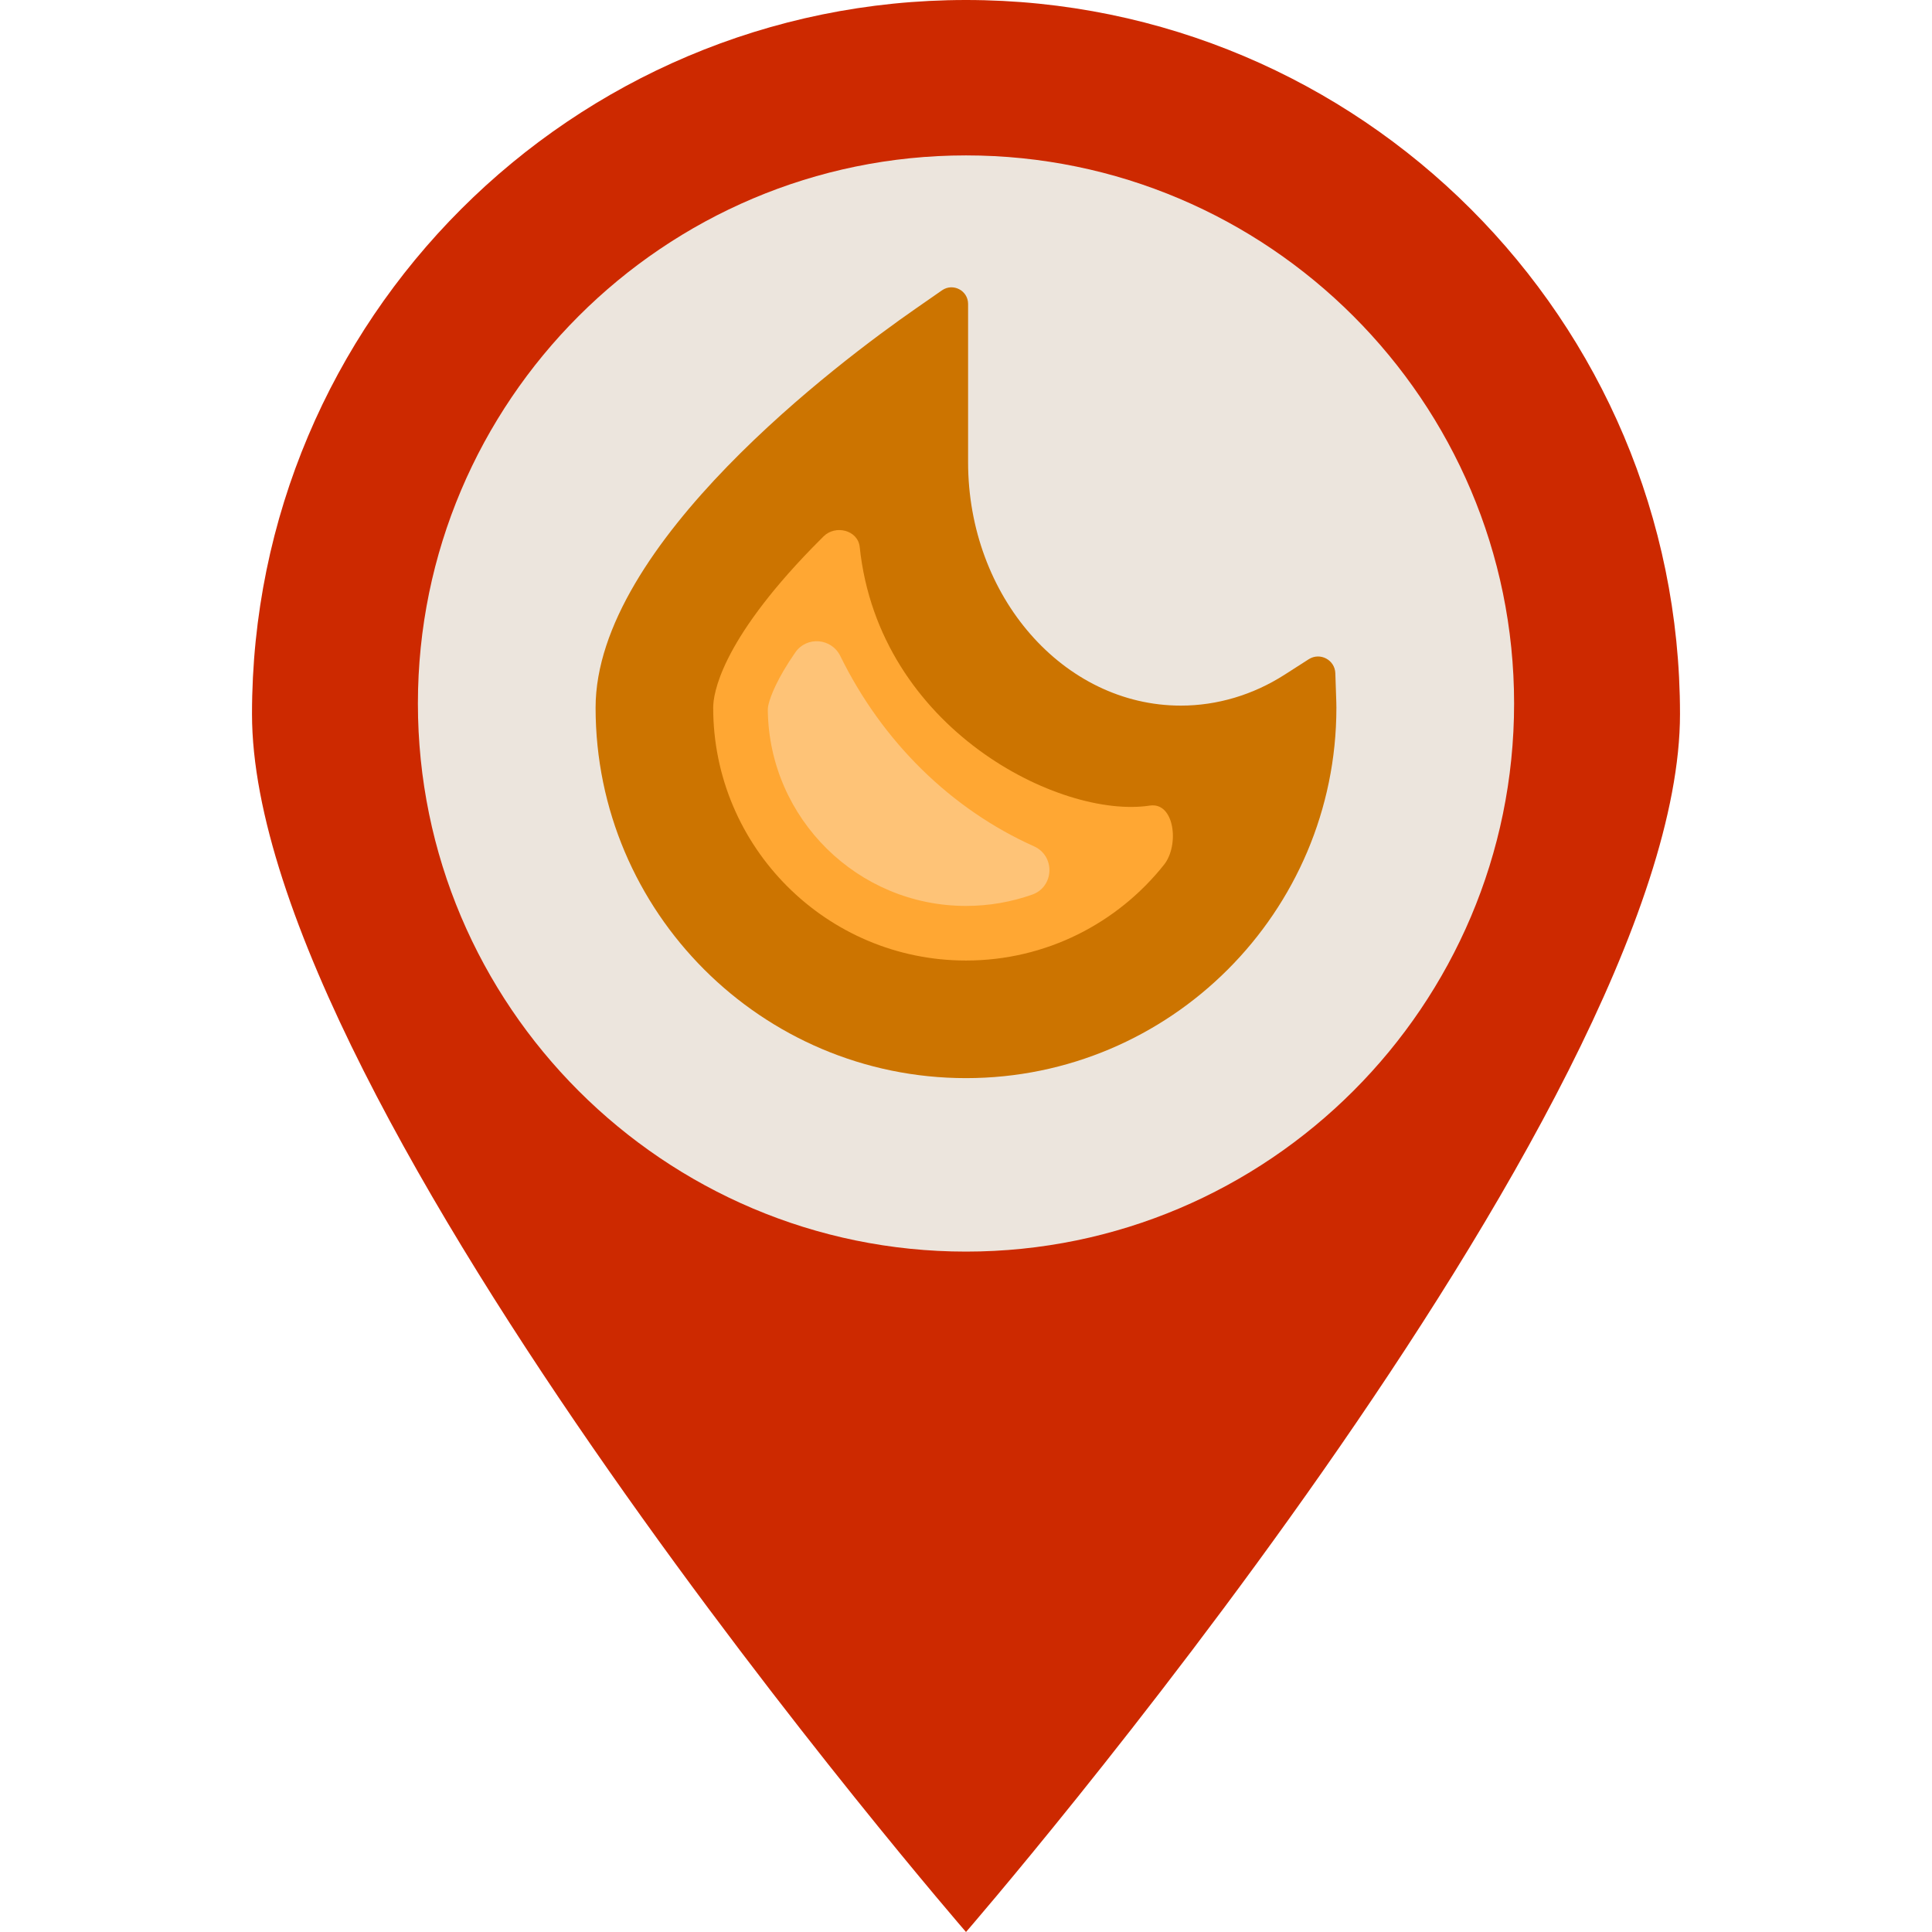
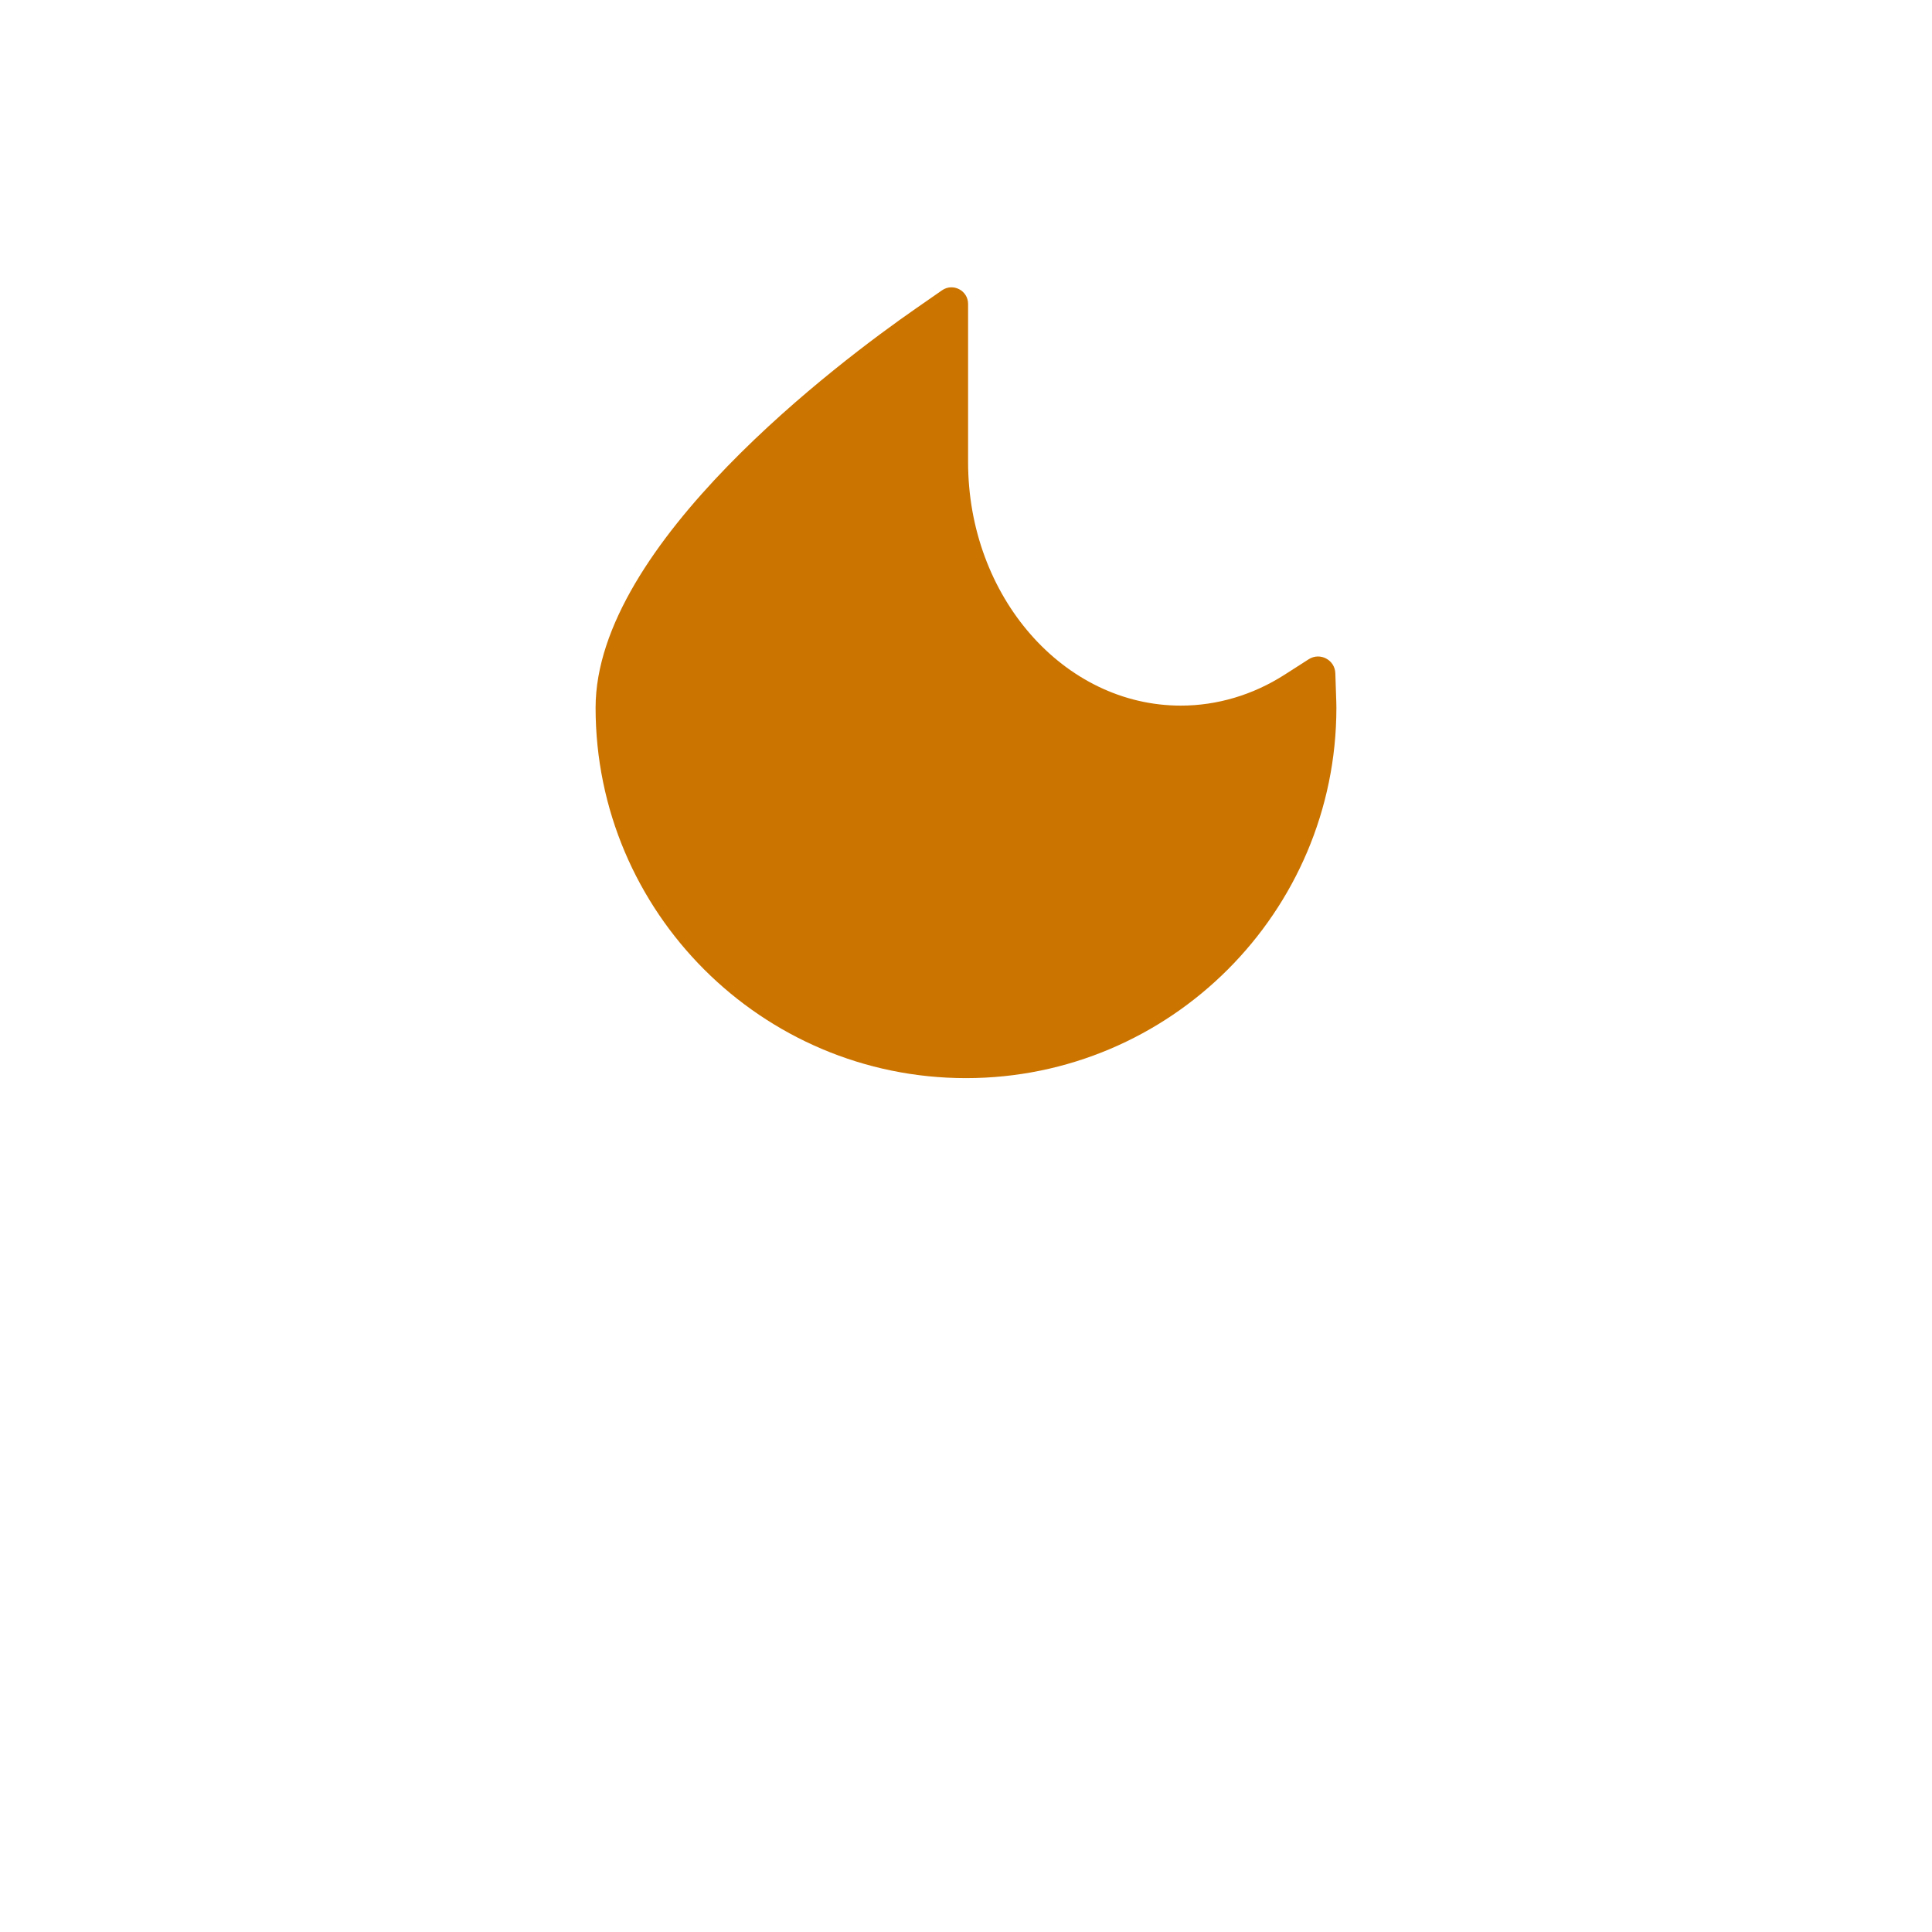
<svg xmlns="http://www.w3.org/2000/svg" height="800px" width="800px" version="1.1" id="Layer_1" viewBox="0 0 512 512" xml:space="preserve">
-   <path style="fill:#CD2900;" d="M445.217,189.217C445.217,293.719,256,512,256,512S66.783,293.719,66.783,189.217S151.499,0,256,0  S445.217,84.716,445.217,189.217z" />
-   <path style="fill:#ECE5DD;" d="M256,331.687c-80.092,0-145.252-65.16-145.252-145.252S175.908,41.183,256,41.183  s145.252,65.16,145.252,145.252S336.092,331.687,256,331.687z" />
  <path style="fill:#CC7400;" d="M256,285.715c-54.126,0-98.162-44.035-98.162-98.162c0-43.41,64.854-91.876,84.73-105.697l7.076-4.92  c2.917-2.028,6.911,0.059,6.911,3.612v41.934c0,35.573,25.293,64.513,56.38,64.513c9.622,0,19.13-2.833,27.496-8.193l6.394-4.097  c2.993-1.917,6.933,0.154,7.053,3.705l0.255,7.59c0.019,0.521,0.027,1.038,0.027,1.552C354.161,241.68,310.127,285.715,256,285.715z  " />
-   <path style="fill:#FFA733;" d="M256,254.55c-36.942,0-66.996-30.054-66.996-66.996c0-3.596,1.883-17.271,26.113-42.242  c1.036-1.067,2.083-2.125,3.137-3.169c3.182-3.152,9.108-1.644,9.577,2.81c5.074,48.262,53.19,72.149,76.888,68.535  c6.537-0.997,7.884,10.479,3.771,15.658C296.205,244.614,277.241,254.55,256,254.55z" />
-   <path style="fill:#FEC377;" d="M256,240.08c-28.685,0-52.075-23.116-52.521-51.698c-0.01-0.622,0.063-1.235,0.218-1.838  c0.505-1.97,2.1-6.481,7.058-13.633c3.032-4.374,9.597-3.833,11.94,0.946c11.133,22.716,29.374,40.602,51.325,50.424  c5.668,2.536,5.38,10.729-0.474,12.799C268.01,239.038,262.093,240.08,256,240.08z" />
</svg>